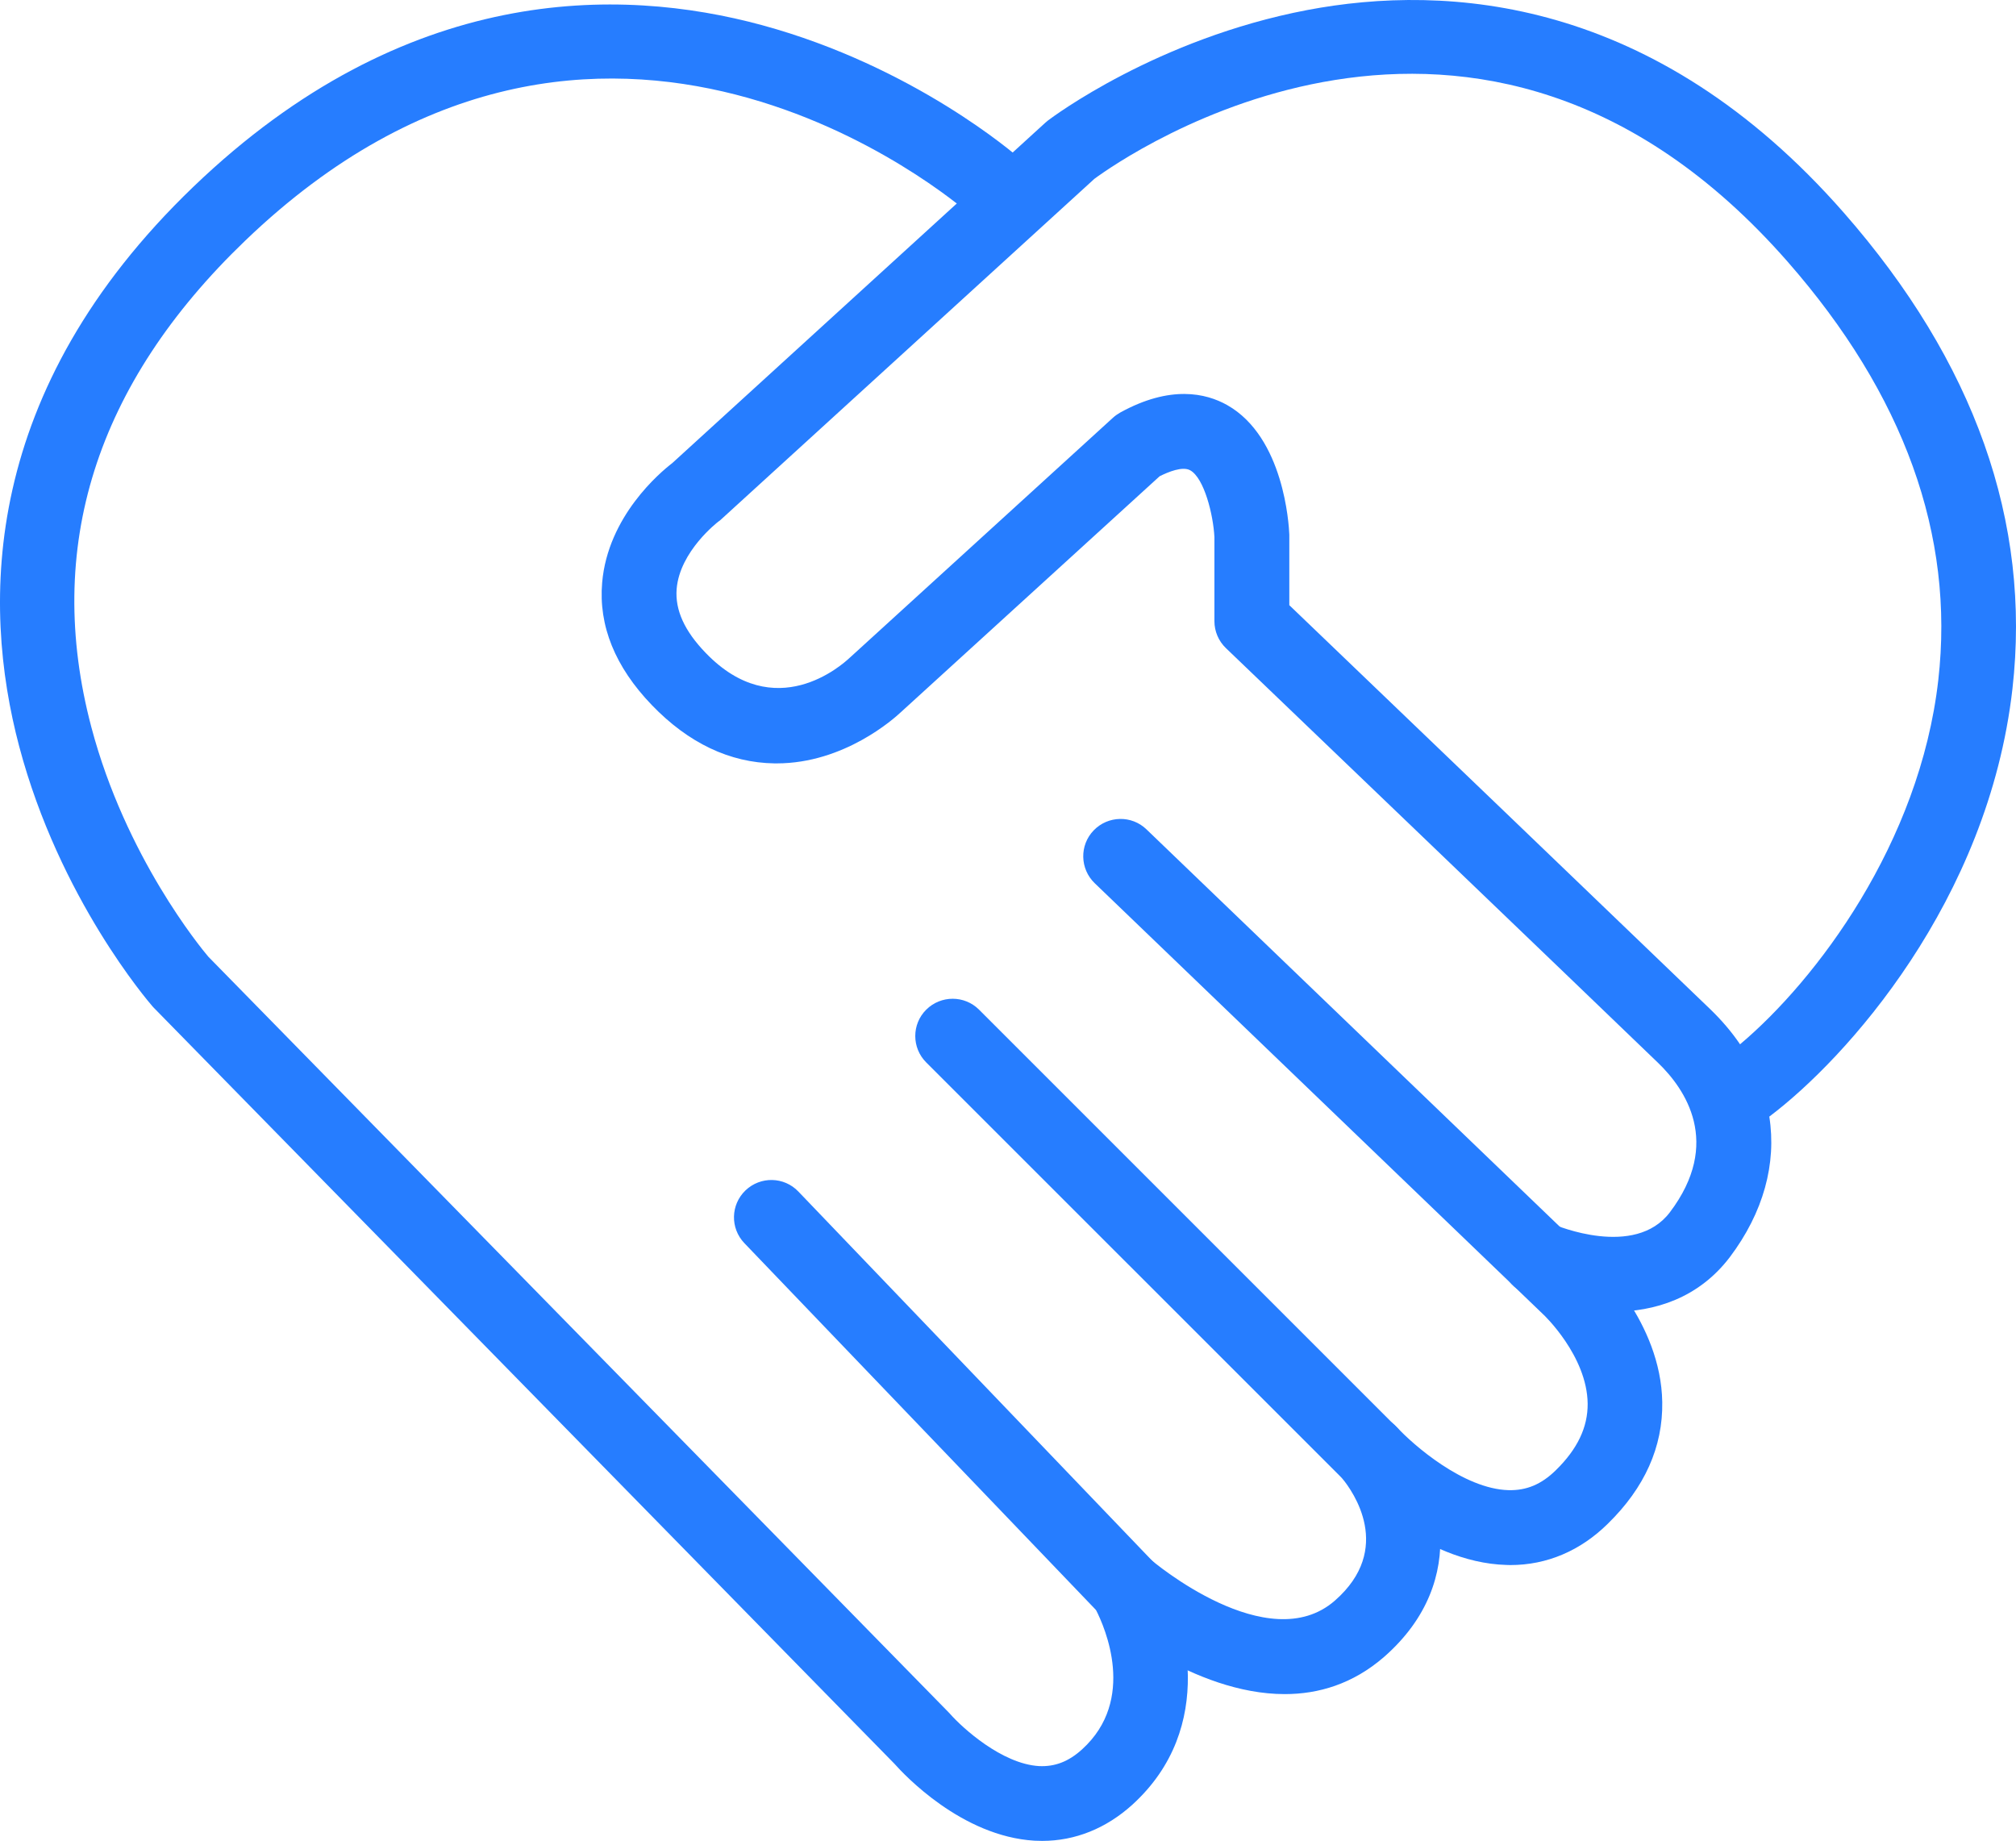
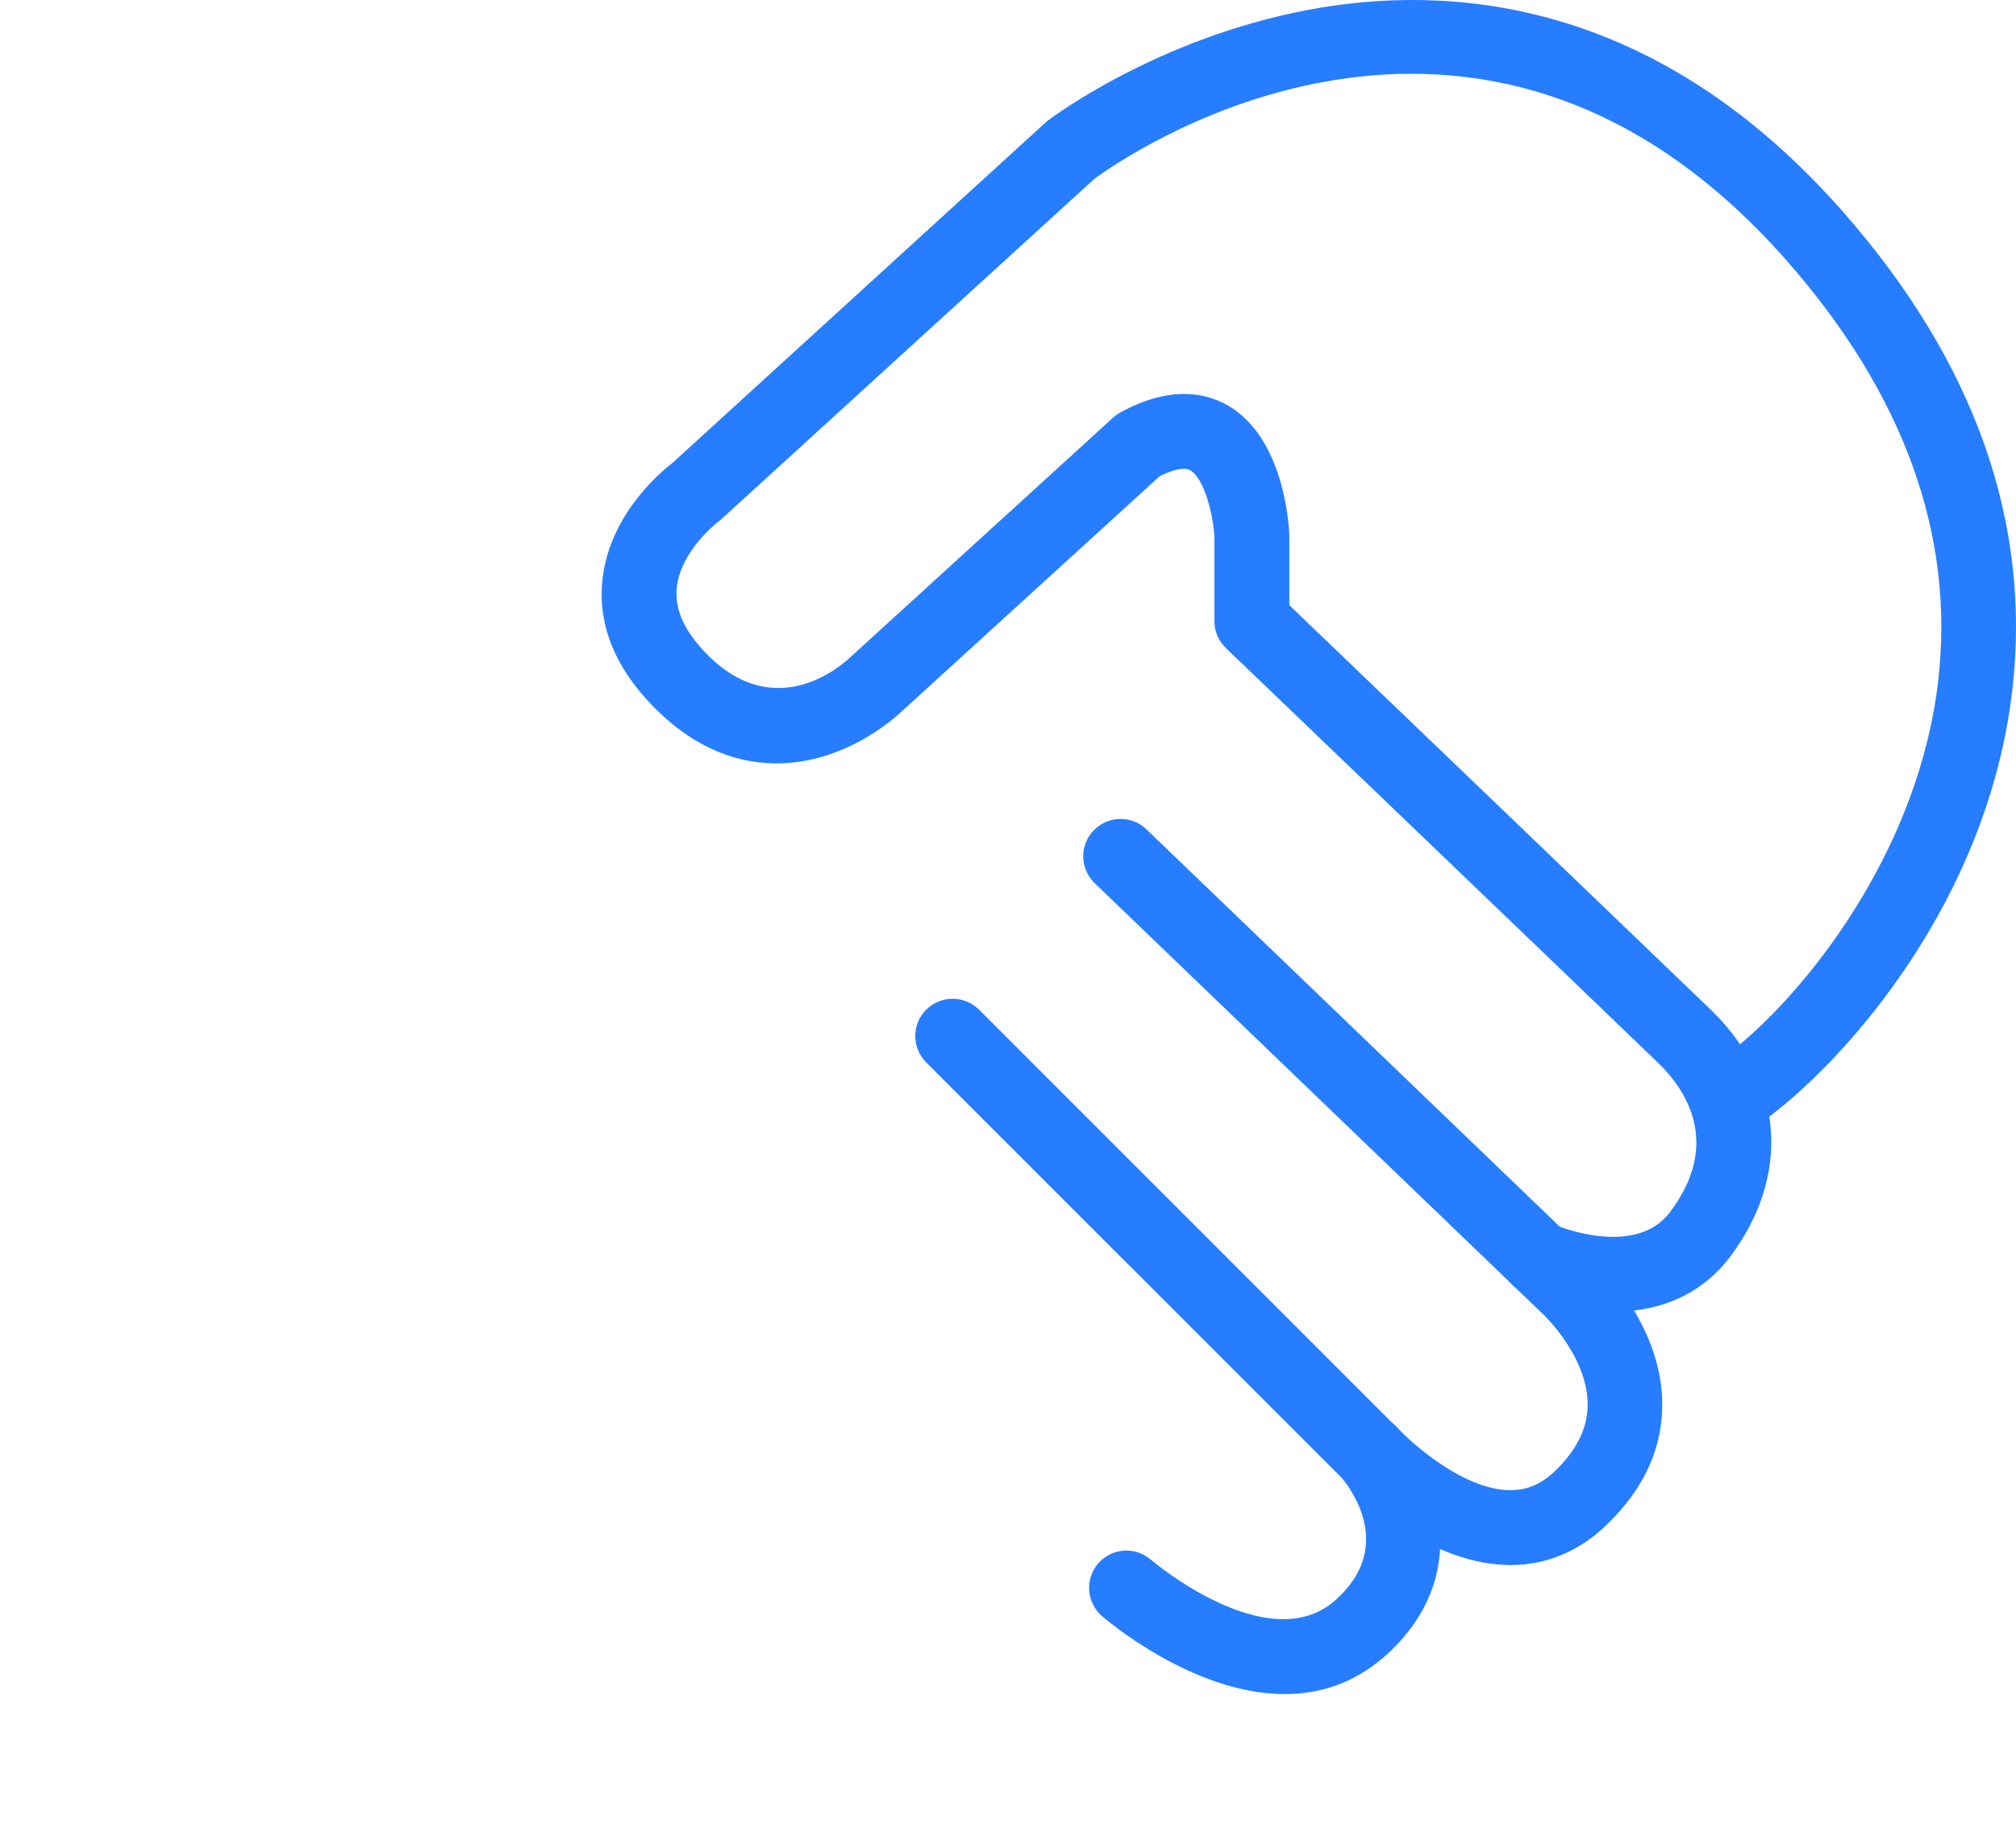
<svg xmlns="http://www.w3.org/2000/svg" style="isolation:isolate" viewBox="0 0 194.338 177.459" width="194.338pt" height="177.459pt">
  <defs>
    <clipPath id="_clipPath_r1TIGwc7mm2AAKYM0lUv3QuASmElwhDj">
      <rect width="194.338" height="177.459" />
    </clipPath>
  </defs>
  <g clip-path="url(#_clipPath_r1TIGwc7mm2AAKYM0lUv3QuASmElwhDj)">
-     <path d=" M 100.467 177.459 C 100.217 177.459 99.967 177.449 99.717 177.439 C 92.707 177.019 87.157 171.079 86.227 170.029 L 14.847 97.169 C 14.797 97.119 14.757 97.069 14.707 97.019 C 14.347 96.599 5.737 86.639 1.847 71.939 C -1.793 58.189 -1.833 37.669 18.647 17.999 C 39.087 -1.621 59.717 -1.301 73.437 2.419 C 88.127 6.409 97.907 14.929 98.317 15.289 C 99.807 16.599 99.957 18.879 98.637 20.369 C 97.317 21.859 95.047 21.999 93.557 20.699 L 93.557 20.699 C 92.117 19.439 57.947 -9.751 23.637 23.199 C 9.217 37.039 4.237 52.819 8.807 70.099 C 12.117 82.599 19.367 91.379 20.077 92.219 L 91.437 165.059 C 91.487 165.109 91.537 165.169 91.587 165.219 C 92.747 166.539 96.567 170.039 100.167 170.249 C 101.687 170.319 103.007 169.819 104.307 168.639 C 109.597 163.839 106.487 156.839 105.657 155.209 L 71.757 119.839 C 70.377 118.399 70.427 116.129 71.867 114.749 C 73.307 113.379 75.577 113.419 76.957 114.859 L 111.187 150.579 C 111.377 150.779 111.547 151.009 111.697 151.249 C 114.397 155.849 117.337 166.529 109.157 173.969 C 106.627 176.259 103.637 177.459 100.467 177.459 L 100.467 177.459 Z " fill="rgb(38,125,255)" />
    <path d=" M 123.847 163.309 C 115.037 163.309 106.707 156.199 106.227 155.789 C 104.727 154.489 104.567 152.209 105.867 150.709 C 107.167 149.209 109.437 149.049 110.937 150.349 C 111.107 150.499 122.247 159.919 128.677 154.299 C 134.377 149.309 130.427 143.769 129.367 142.489 L 89.287 102.419 C 87.877 101.009 87.877 98.729 89.287 97.329 C 90.697 95.929 92.977 95.929 94.377 97.329 L 134.567 137.519 C 134.627 137.579 134.687 137.639 134.737 137.699 C 138.877 142.459 141.947 152.259 133.417 159.729 C 130.407 162.339 127.097 163.309 123.847 163.309 L 123.847 163.309 Z " fill="rgb(38,125,255)" />
    <path d=" M 145.597 150.869 C 145.467 150.869 145.347 150.869 145.217 150.859 C 137.047 150.629 130.127 143.309 129.367 142.469 C 128.027 140.999 128.127 138.719 129.597 137.379 C 131.067 136.039 133.337 136.139 134.677 137.599 L 134.677 137.599 C 136.197 139.249 141.077 143.539 145.427 143.649 C 147.157 143.689 148.587 143.089 149.967 141.739 C 152.067 139.689 153.067 137.579 153.047 135.309 C 152.997 130.699 148.787 126.709 148.737 126.679 L 105.527 85.139 C 104.097 83.759 104.047 81.479 105.427 80.049 C 106.807 78.619 109.087 78.569 110.517 79.949 L 153.677 121.439 C 153.877 121.629 160.117 127.439 160.237 135.159 C 160.307 139.469 158.547 143.409 154.997 146.879 C 152.347 149.499 149.107 150.869 145.597 150.869 L 145.597 150.869 Z " fill="rgb(38,125,255)" />
    <path d=" M 155.487 126.449 C 152.187 126.449 149.047 125.569 146.877 124.609 C 145.057 123.799 144.247 121.669 145.057 119.859 C 145.867 118.049 147.987 117.229 149.797 118.039 C 149.957 118.109 157.577 121.339 160.967 116.869 C 166.037 110.169 162.437 104.969 159.847 102.469 C 154.517 97.319 118.547 62.829 118.177 62.479 C 117.467 61.799 117.067 60.859 117.067 59.879 L 117.067 51.779 C 116.957 49.609 116.077 46.089 114.737 45.339 C 113.997 44.919 112.607 45.499 111.787 45.909 L 86.847 68.649 C 86.197 69.259 81.387 73.589 74.877 73.589 C 74.807 73.589 74.737 73.589 74.667 73.589 C 70.347 73.529 66.357 71.629 62.827 67.959 C 59.297 64.289 57.687 60.319 58.047 56.159 C 58.597 49.769 63.637 45.539 64.797 44.649 L 100.767 11.829 C 100.847 11.759 100.927 11.689 101.017 11.619 C 101.437 11.299 111.527 3.729 126.007 0.969 C 139.537 -1.601 159.487 -0.301 177.717 20.479 C 190.347 34.879 195.817 50.329 193.997 66.389 C 191.667 86.899 177.937 102.089 170.557 107.639 C 171.267 112.159 170.007 116.879 166.727 121.219 C 163.707 125.159 159.487 126.449 155.487 126.449 L 155.487 126.449 Z  M 124.277 58.329 C 130.417 64.209 160.047 92.639 164.857 97.279 C 165.977 98.359 166.937 99.489 167.737 100.669 C 175.067 94.499 185.057 81.299 186.847 65.559 C 188.437 51.599 183.547 38.029 172.307 25.209 C 142.437 -8.851 108.197 15.249 105.497 17.239 L 69.537 50.049 C 69.447 50.139 69.347 50.219 69.237 50.289 C 69.217 50.309 65.527 53.119 65.227 56.779 C 65.067 58.799 65.977 60.819 68.027 62.939 C 74.717 69.889 81.187 64.089 81.907 63.409 C 81.927 63.389 81.967 63.359 81.987 63.339 L 107.287 40.269 C 107.497 40.079 107.727 39.919 107.967 39.779 C 112.817 37.099 116.257 37.899 118.297 39.049 C 123.767 42.139 124.247 50.579 124.287 51.529 C 124.287 51.579 124.287 51.619 124.287 51.669 L 124.287 58.329 L 124.277 58.329 Z " fill="rgb(38,125,255)" />
  </g>
</svg>